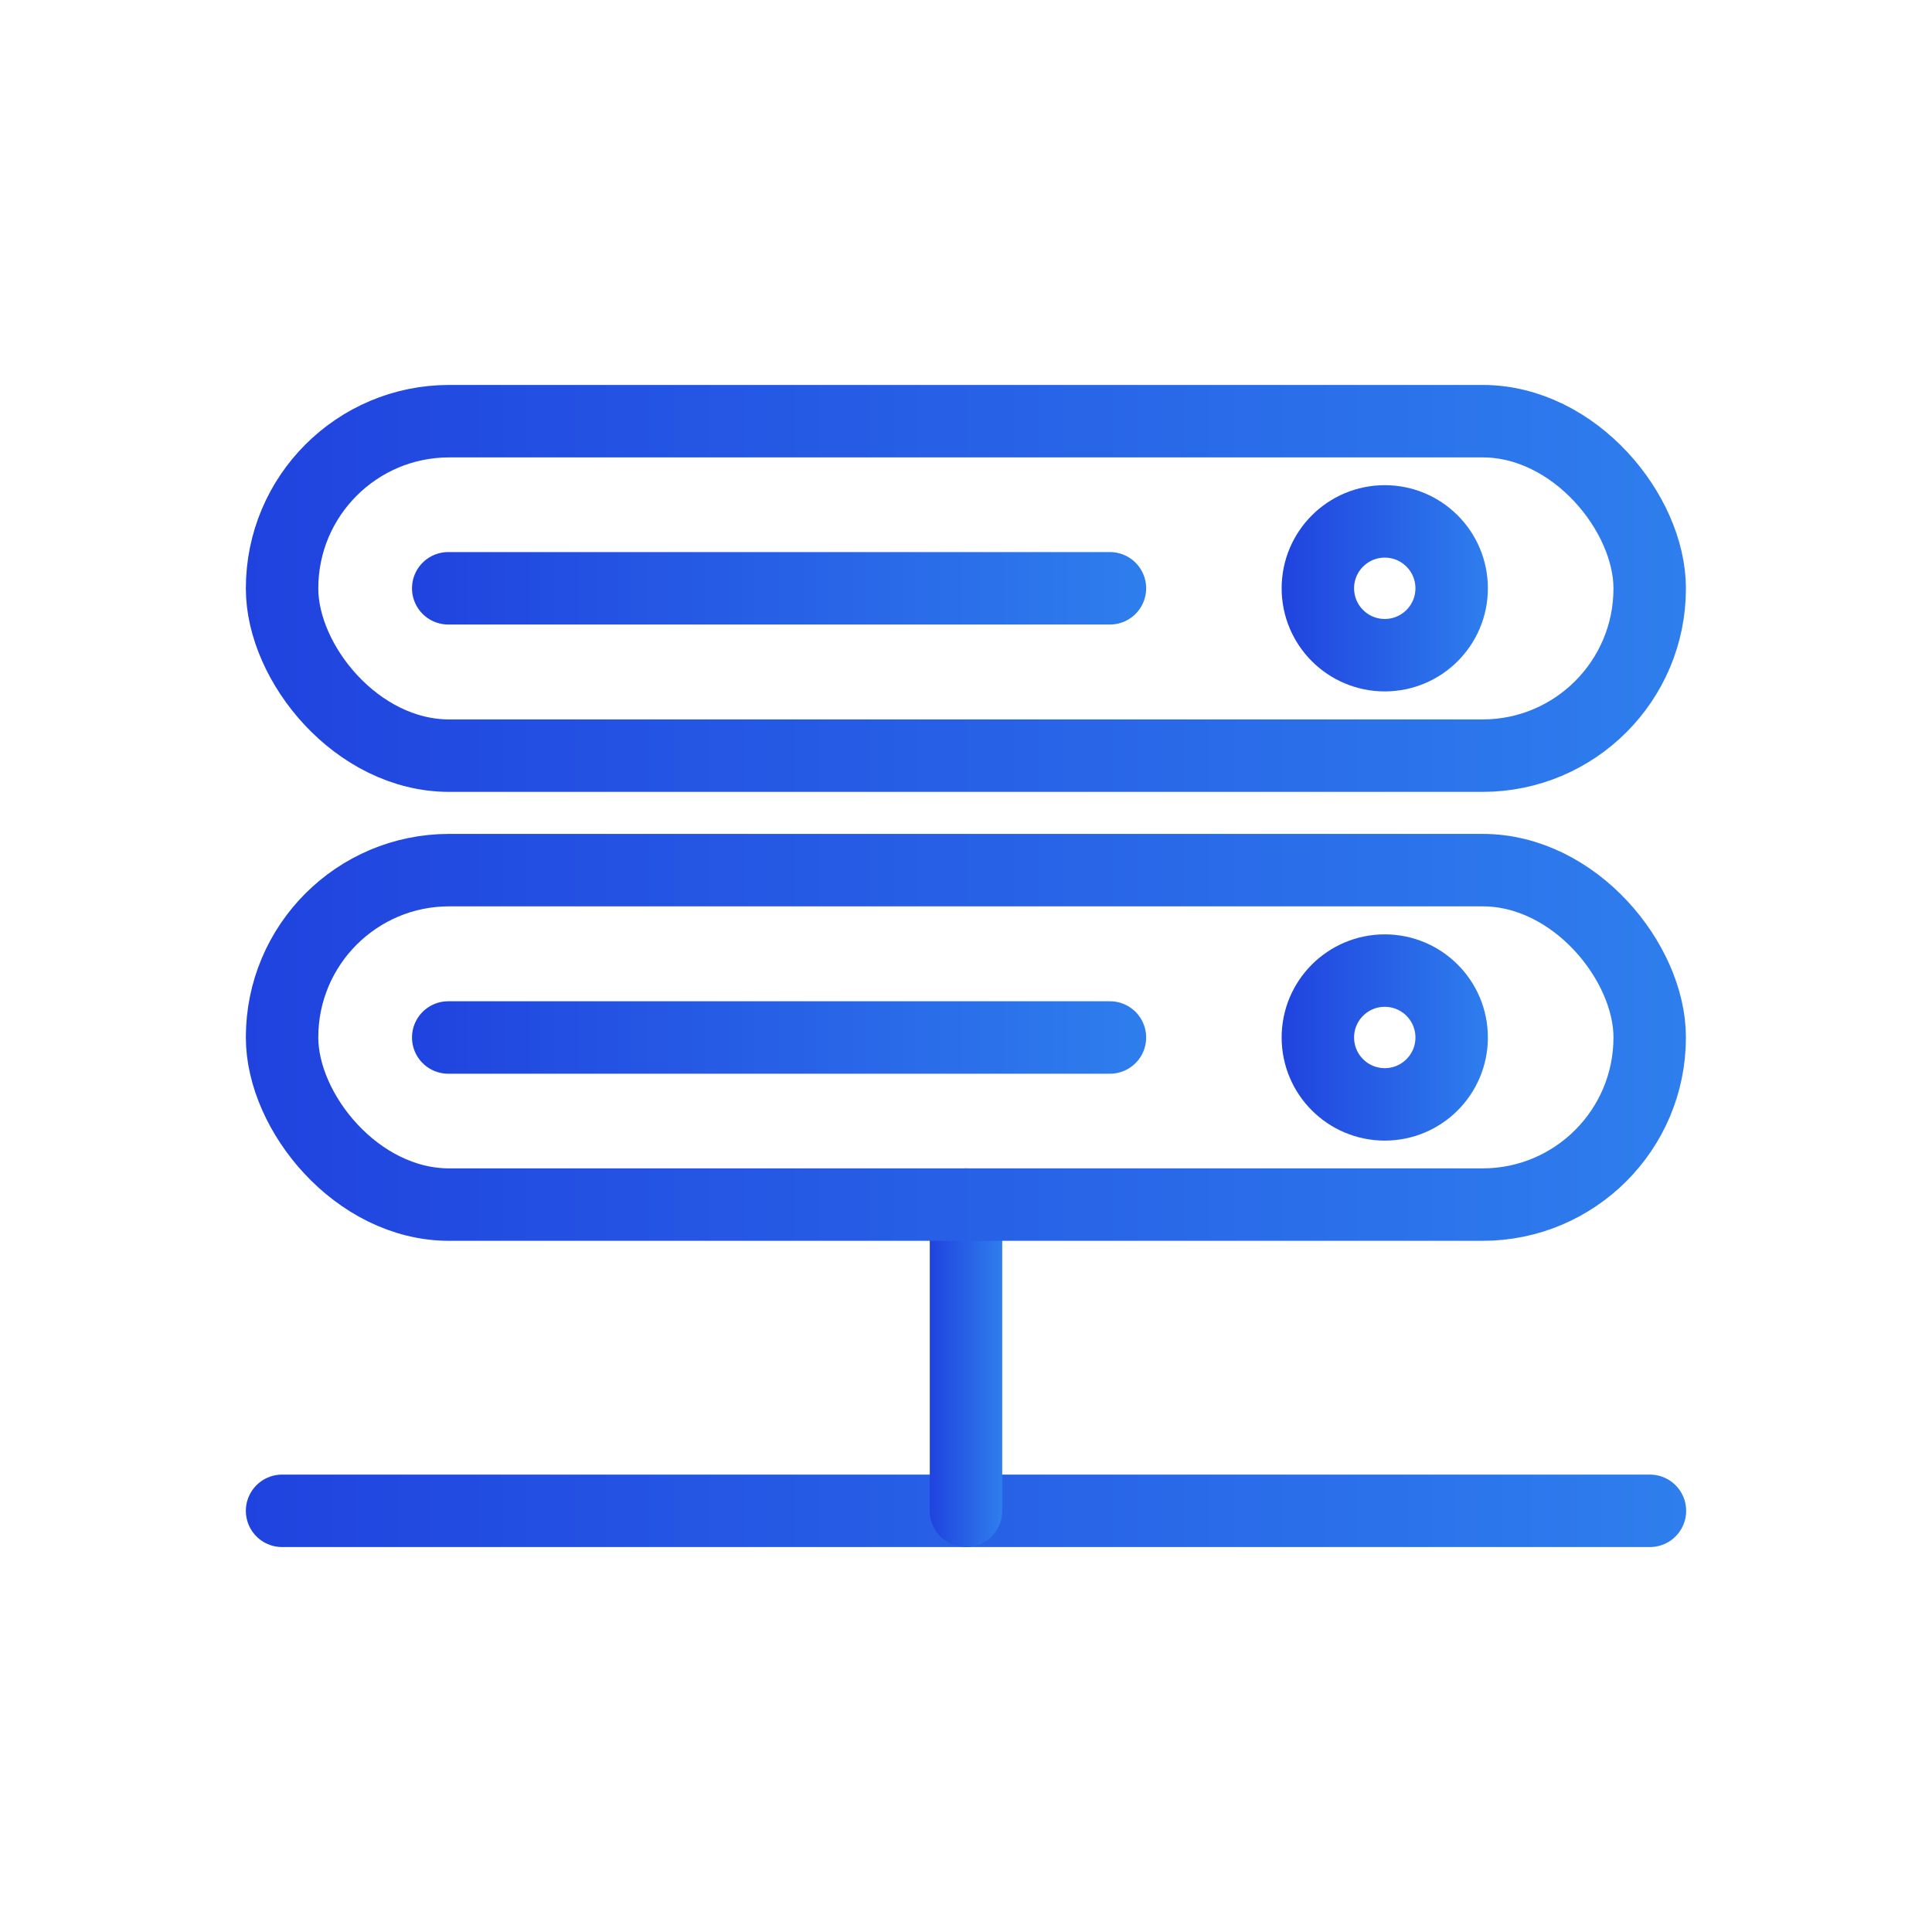
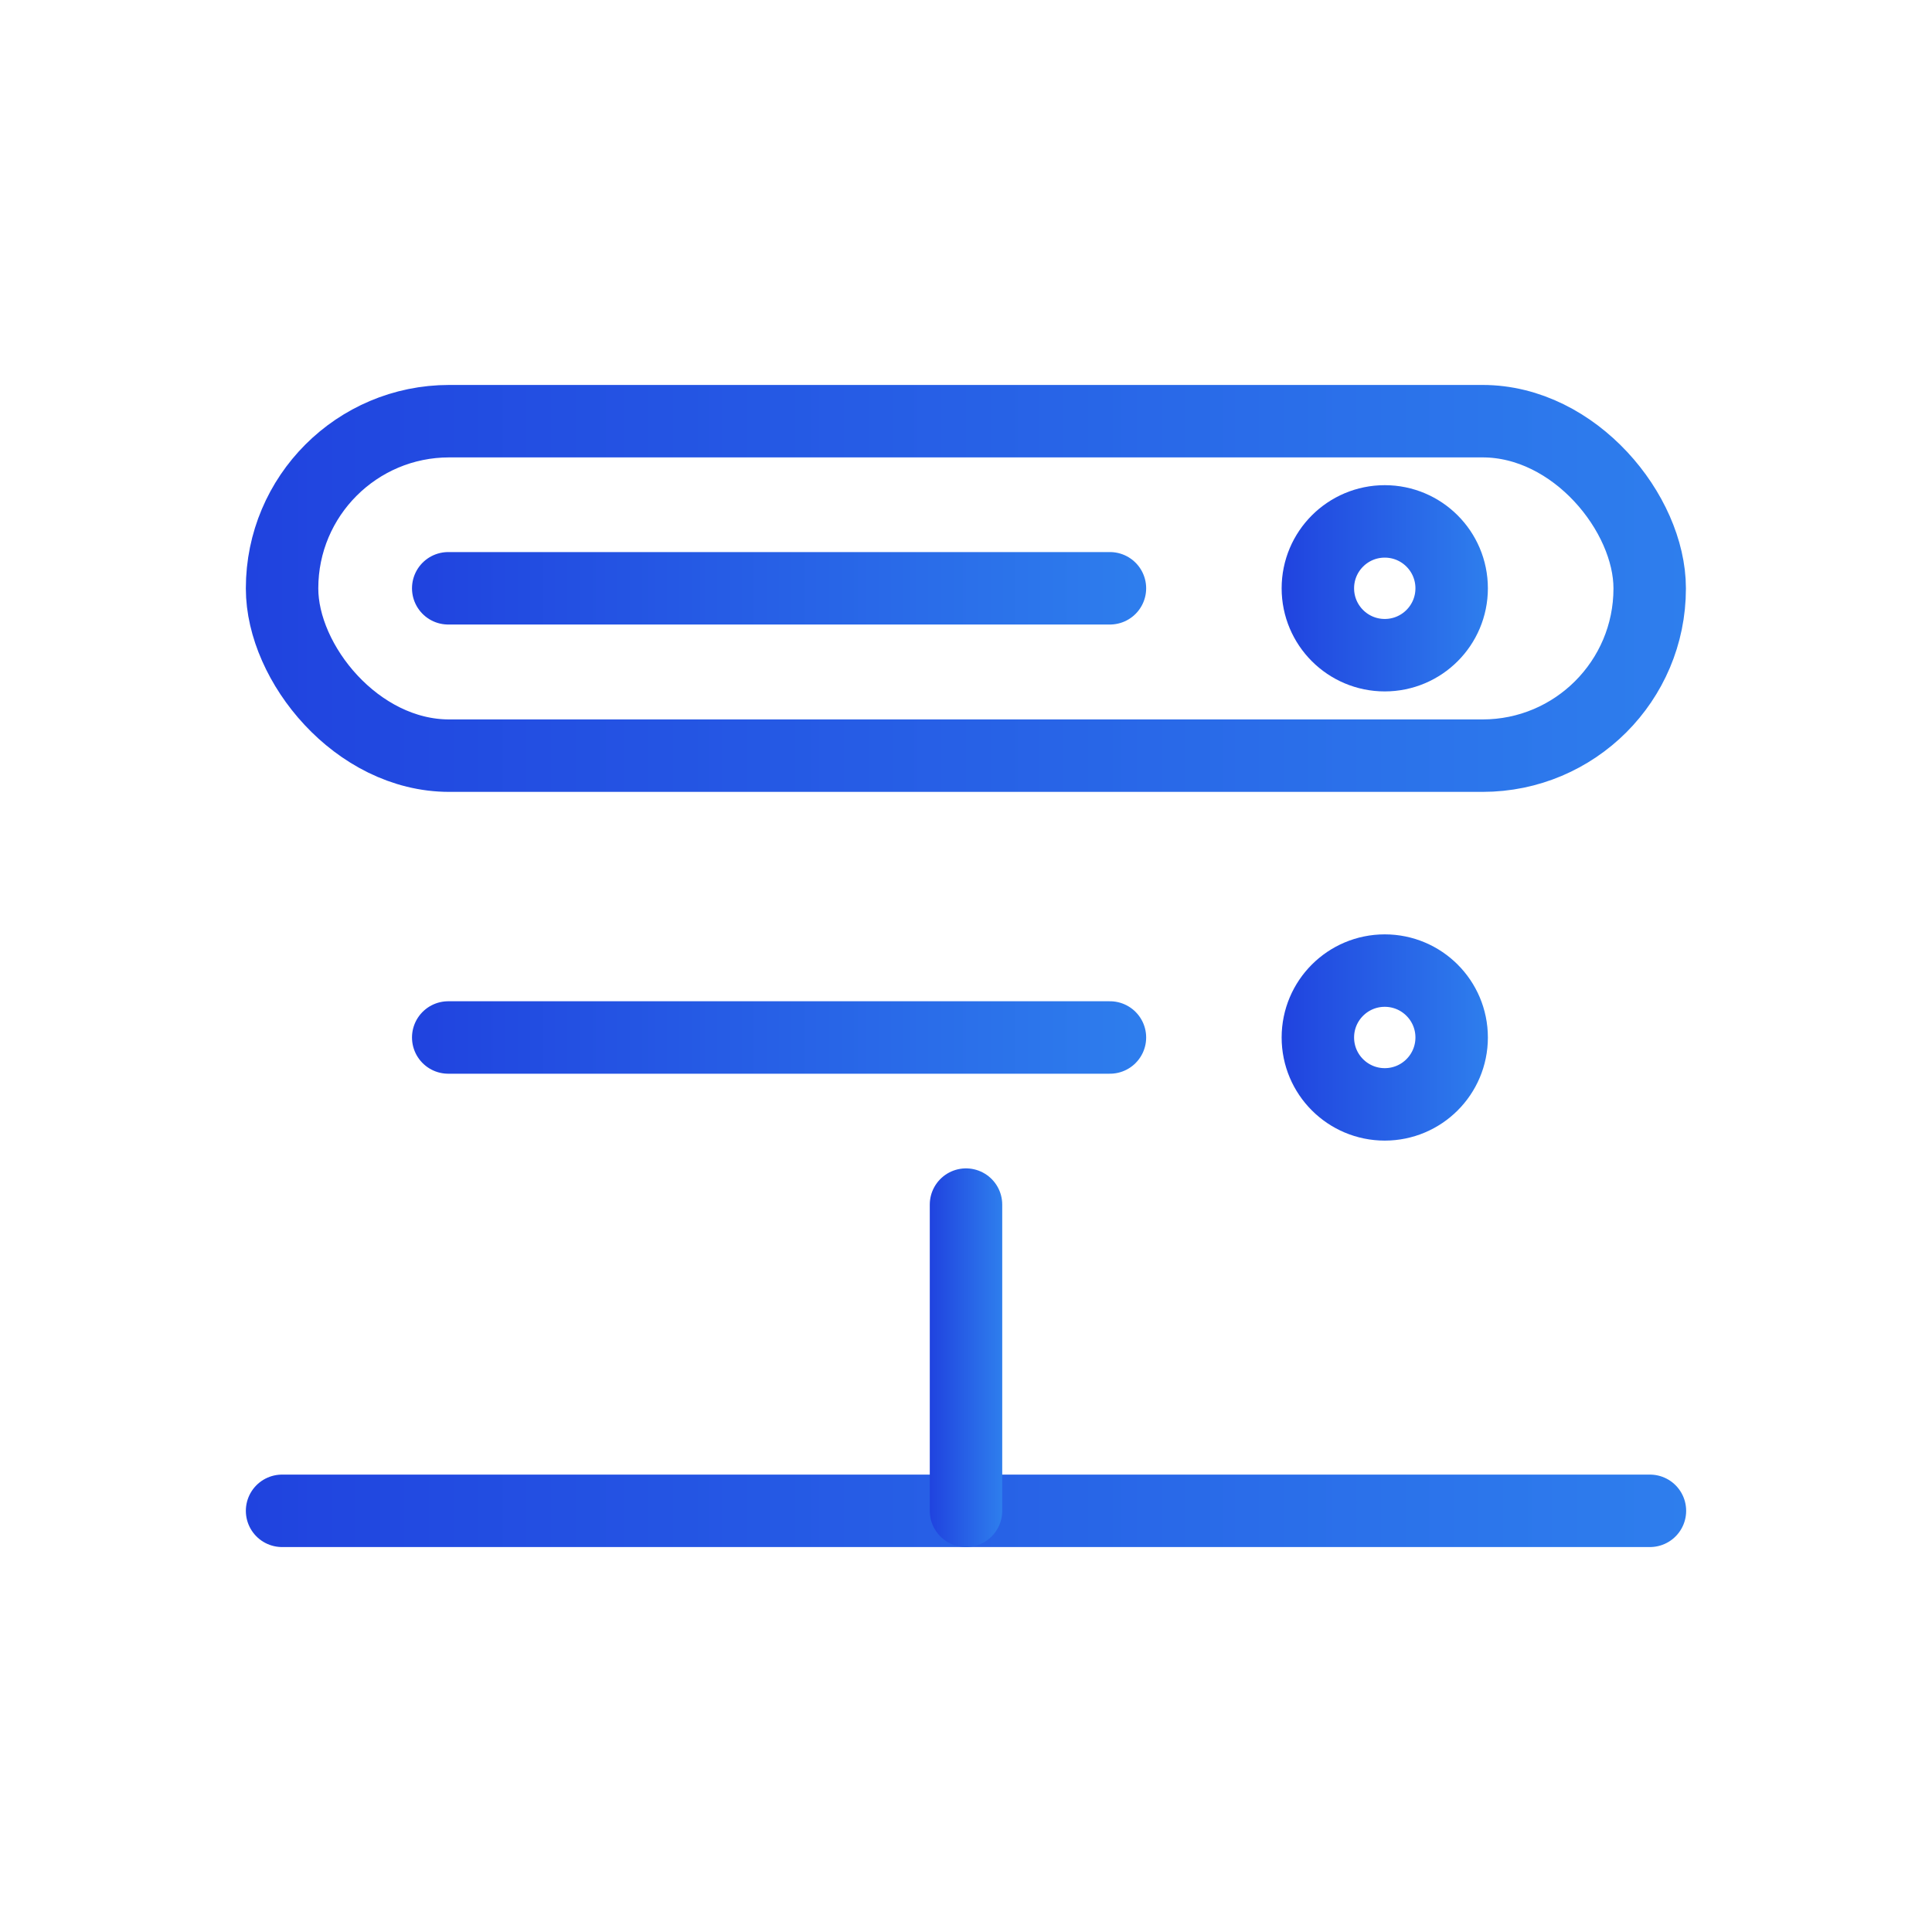
<svg xmlns="http://www.w3.org/2000/svg" xmlns:xlink="http://www.w3.org/1999/xlink" id="Layer_1" data-name="Layer 1" viewBox="0 0 80 80">
  <defs>
    <style>.cls-1,.cls-2,.cls-3,.cls-4,.cls-5,.cls-6,.cls-7,.cls-8{fill:none;stroke-linecap:round;stroke-miterlimit:10;stroke-width:3px;}.cls-1{stroke:url(#linear-gradient);}.cls-2{stroke:url(#linear-gradient-2);}.cls-3{stroke:url(#linear-gradient-3);}.cls-4{stroke:url(#linear-gradient-4);}.cls-5{stroke:url(#linear-gradient-5);}.cls-6{stroke:url(#linear-gradient-6);}.cls-7{stroke:url(#linear-gradient-7);}.cls-8{stroke:url(#linear-gradient-8);}</style>
    <linearGradient id="linear-gradient" x1="10.18" y1="62.56" x2="69.82" y2="62.56" gradientUnits="userSpaceOnUse">
      <stop offset="0" stop-color="#2043df" />
      <stop offset="1" stop-color="#2e7eed" />
    </linearGradient>
    <linearGradient id="linear-gradient-2" x1="38.5" y1="56.22" x2="41.5" y2="56.22" xlink:href="#linear-gradient" />
    <linearGradient id="linear-gradient-3" x1="10.18" y1="42.96" x2="69.82" y2="42.96" xlink:href="#linear-gradient" />
    <linearGradient id="linear-gradient-4" x1="10.18" y1="24.36" x2="69.82" y2="24.36" xlink:href="#linear-gradient" />
    <linearGradient id="linear-gradient-5" x1="17.06" y1="24.36" x2="47.46" y2="24.36" xlink:href="#linear-gradient" />
    <linearGradient id="linear-gradient-6" x1="53.07" y1="24.36" x2="61.61" y2="24.36" xlink:href="#linear-gradient" />
    <linearGradient id="linear-gradient-7" x1="17.06" y1="42.96" x2="47.46" y2="42.96" xlink:href="#linear-gradient" />
    <linearGradient id="linear-gradient-8" x1="53.07" y1="42.96" x2="61.61" y2="42.96" xlink:href="#linear-gradient" />
  </defs>
  <line class="cls-1" x1="11.68" y1="62.56" x2="68.32" y2="62.56" />
  <line class="cls-2" x1="40" y1="62.56" x2="40" y2="49.88" />
-   <rect class="cls-3" x="11.68" y="36.03" width="56.63" height="13.85" rx="6.92" />
  <rect class="cls-4" x="11.68" y="17.44" width="56.63" height="13.85" rx="6.92" />
  <line class="cls-5" x1="18.56" y1="24.36" x2="45.96" y2="24.36" />
  <circle class="cls-6" cx="57.34" cy="24.36" r="2.77" />
  <line class="cls-7" x1="18.56" y1="42.96" x2="45.96" y2="42.96" />
  <circle class="cls-8" cx="57.34" cy="42.96" r="2.77" />
</svg>